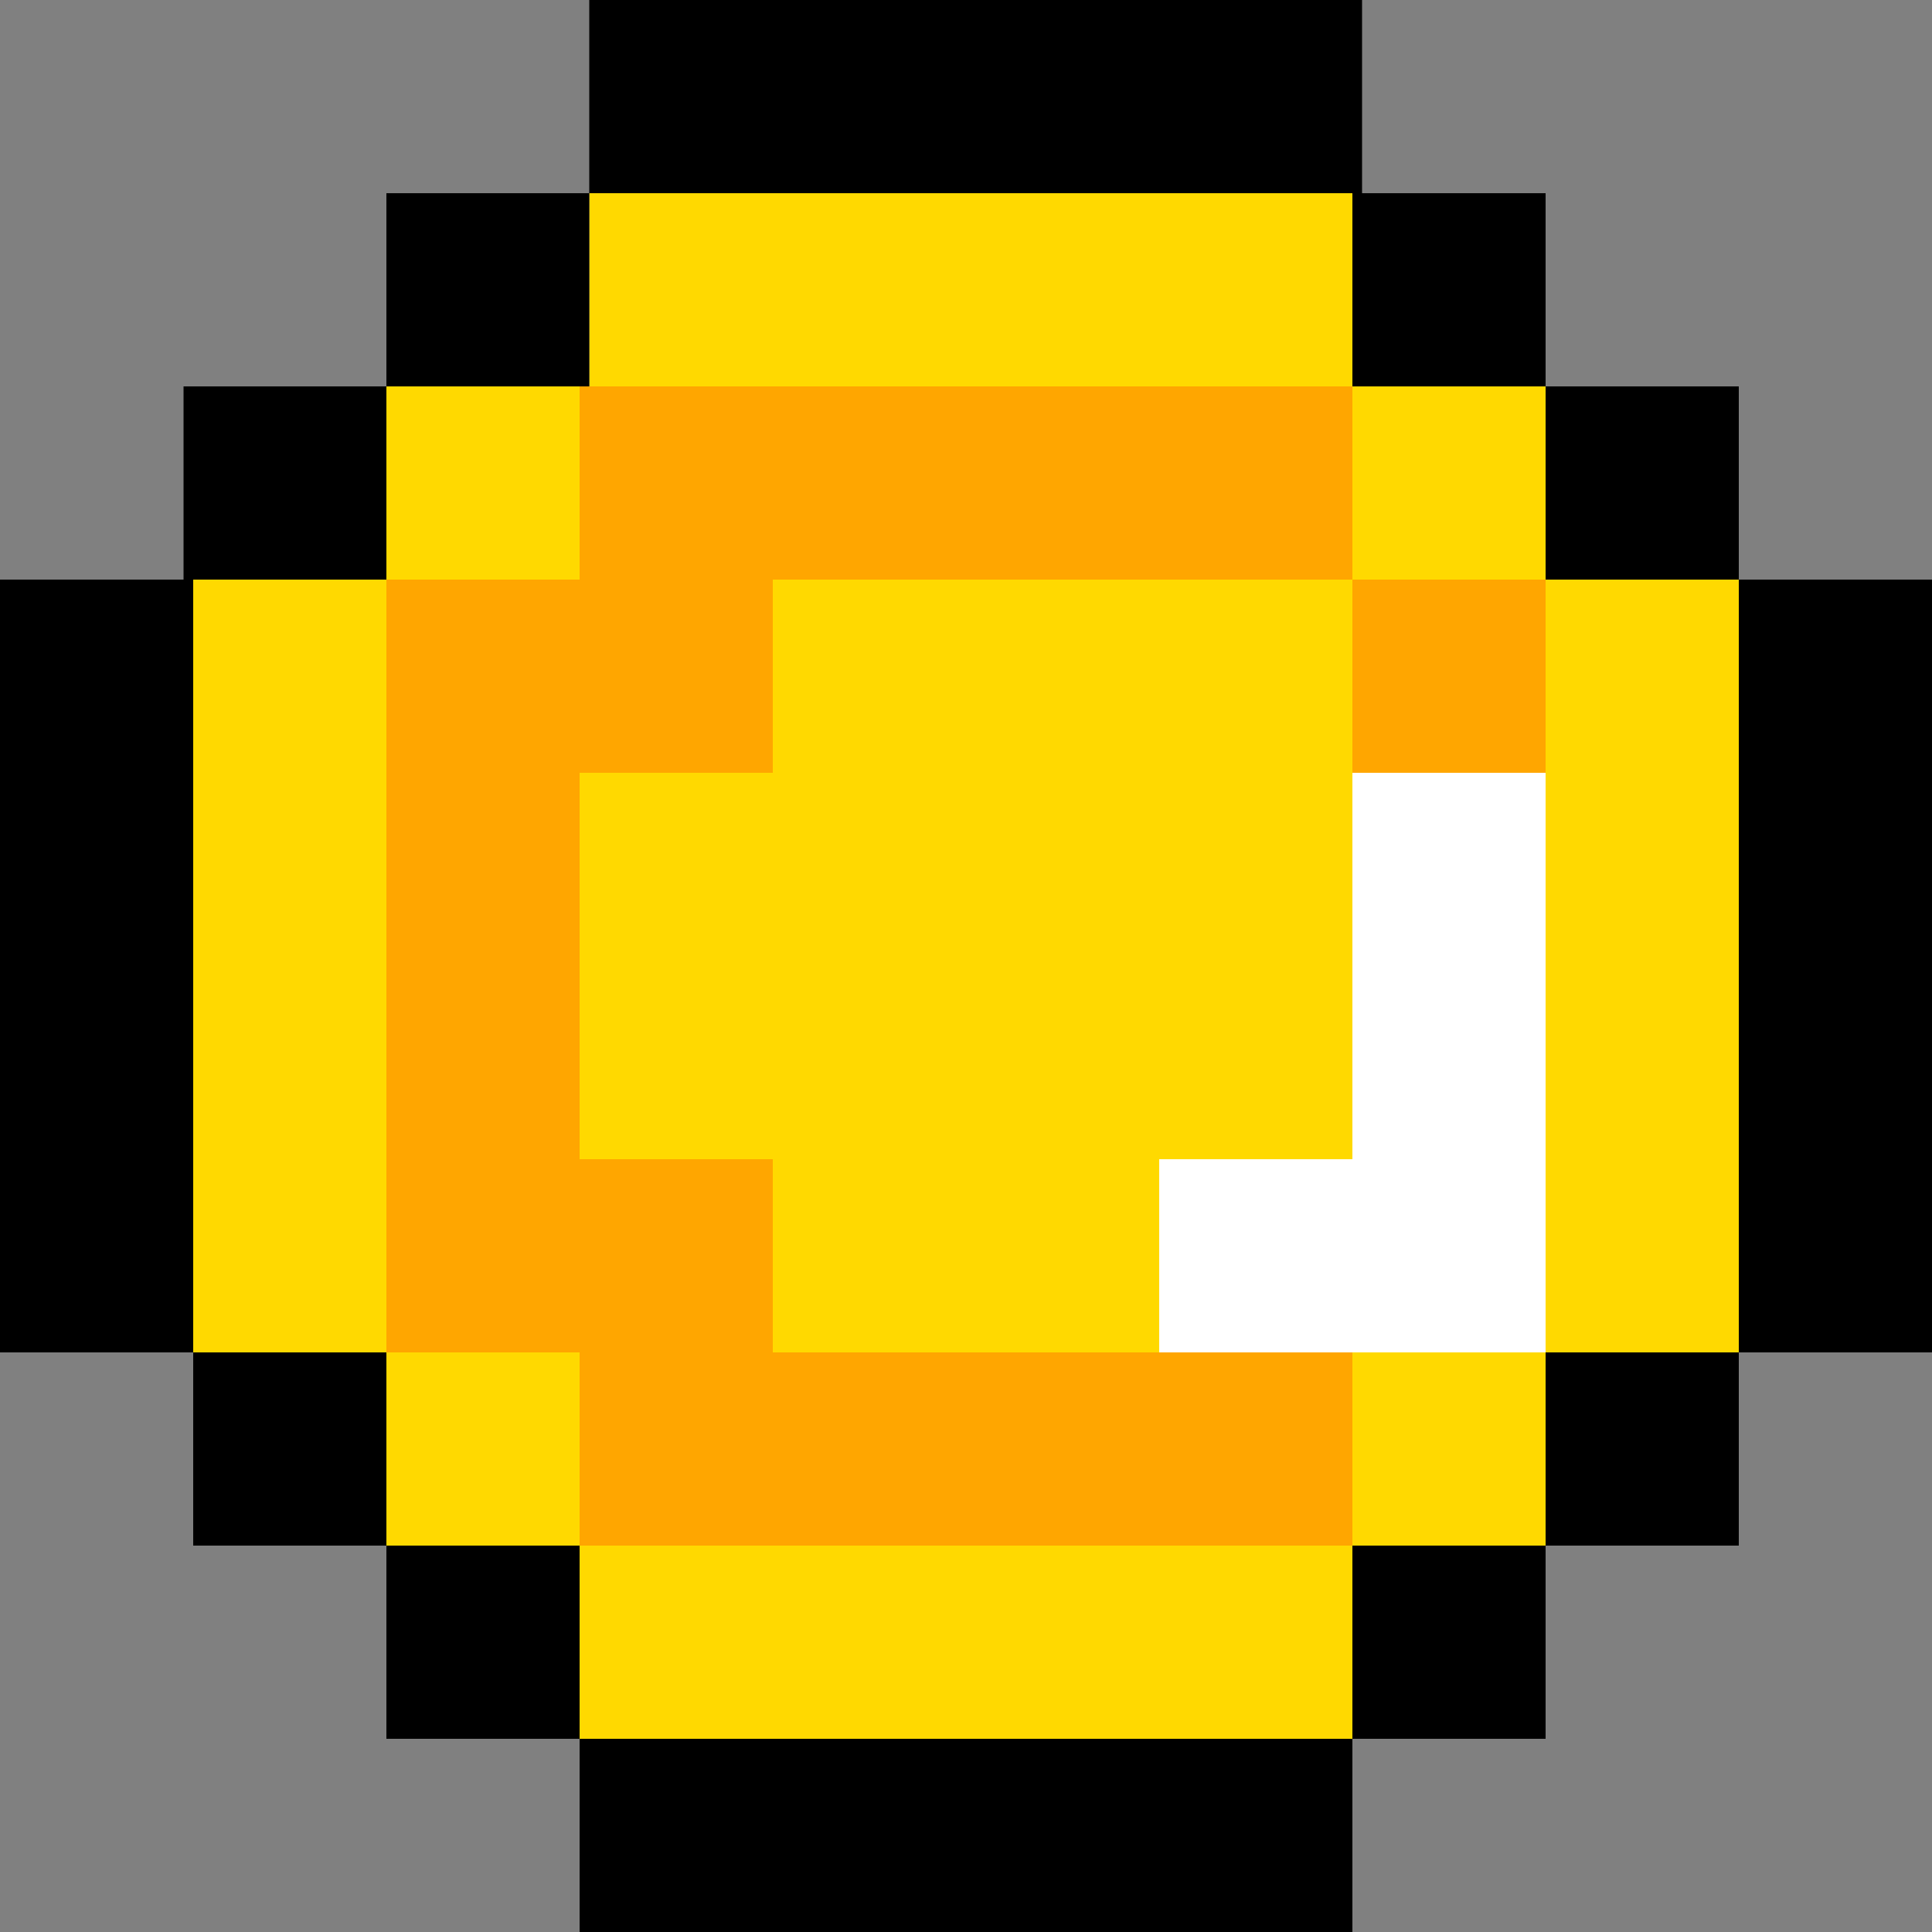
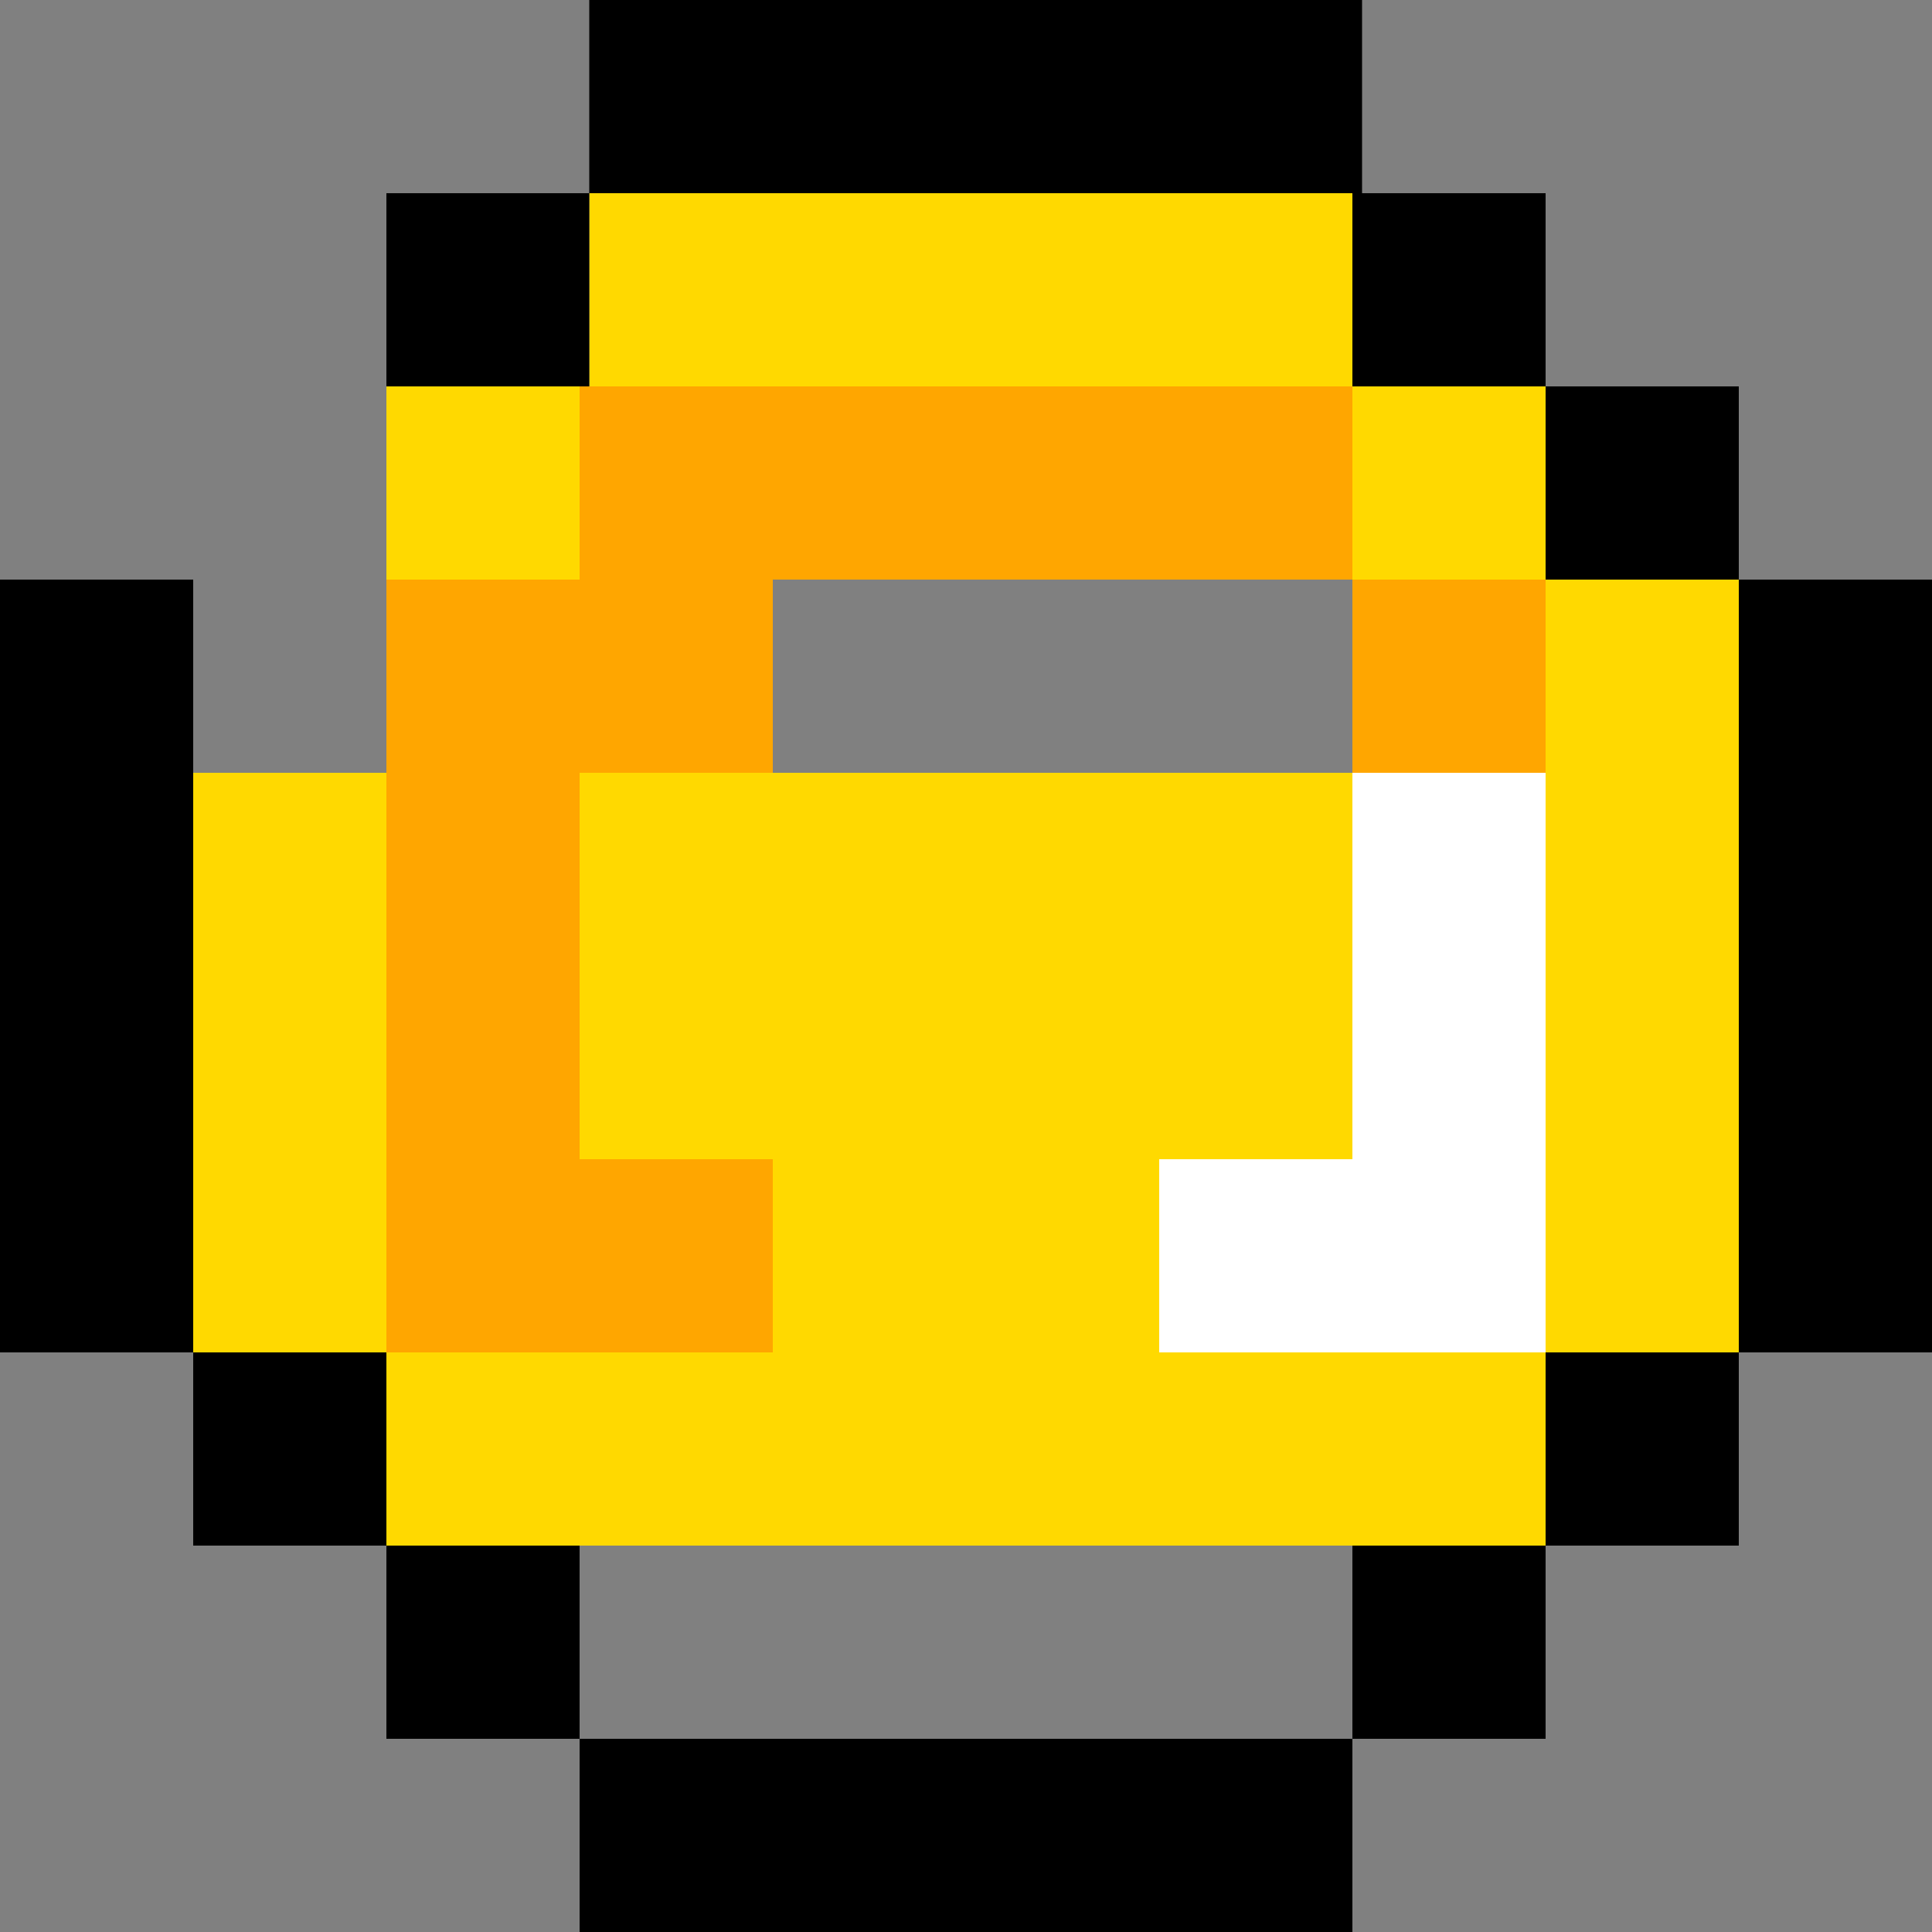
<svg xmlns="http://www.w3.org/2000/svg" width="200" height="200" viewBox="0 0 200 200" fill="none">
  <rect x="0" y="0" width="200" height="200" fill="#808080" stroke="none" />
  <rect x="140" y="60" width="20" height="20" fill="#FFA600" />
  <rect x="61" width="80" height="20" fill="black" />
  <rect x="61" y="20" width="80" height="20" fill="#FFD900" />
  <rect x="60" y="40" width="80" height="20" fill="#FFA600" />
  <rect x="40" y="40" width="20" height="20" fill="#FFD900" />
  <rect x="140" y="40" width="20" height="20" fill="#FFD900" />
  <rect x="160" y="60" width="20" height="20" fill="#FFD900" />
-   <rect x="20" y="60" width="120" height="20" fill="#FFD900" />
  <rect x="20" y="100" width="160" height="20" fill="#FFD900" />
  <rect x="20" y="80" width="160" height="20" fill="#FFD900" />
  <rect x="20" y="120" width="160" height="20" fill="#FFD900" />
  <rect x="40" y="140" width="120" height="20" fill="#FFD900" />
-   <rect x="60" y="160" width="80" height="20" fill="#FFD900" />
  <rect x="20" y="140" width="20" height="20" fill="black" />
  <rect x="160" y="140" width="20" height="20" fill="black" />
-   <rect x="19" y="40" width="21" height="20" fill="black" />
  <rect x="160" y="40" width="20" height="20" fill="black" />
  <rect y="60" width="20" height="20" fill="black" />
  <rect x="180" y="60" width="20" height="20" fill="black" />
  <rect y="100" width="20" height="20" fill="black" />
  <rect x="180" y="100" width="20" height="20" fill="black" />
  <rect y="80" width="20" height="20" fill="black" />
  <rect x="140" y="80" width="20" height="60" fill="white" />
  <rect x="40" y="60" width="20" height="80" fill="#FFA600" />
-   <rect x="60" y="140" width="80" height="20" fill="#FFA600" />
  <rect x="180" y="80" width="20" height="20" fill="black" />
  <rect y="120" width="20" height="20" fill="black" />
  <rect x="180" y="120" width="20" height="20" fill="black" />
  <rect x="140" y="60" width="20" height="20" fill="#FFA600" />
  <rect x="60" y="120" width="20" height="20" fill="#FFA600" />
  <rect x="60" y="60" width="20" height="20" fill="#FFA600" />
  <rect x="120" y="120" width="20" height="20" fill="white" />
  <rect x="40" y="160" width="20" height="20" fill="black" />
  <rect x="140" y="160" width="20" height="20" fill="black" />
  <rect x="40" y="20" width="21" height="20" fill="black" />
  <rect x="140" y="20" width="20" height="20" fill="black" />
  <rect x="60" y="180" width="80" height="20" fill="black" />
</svg>